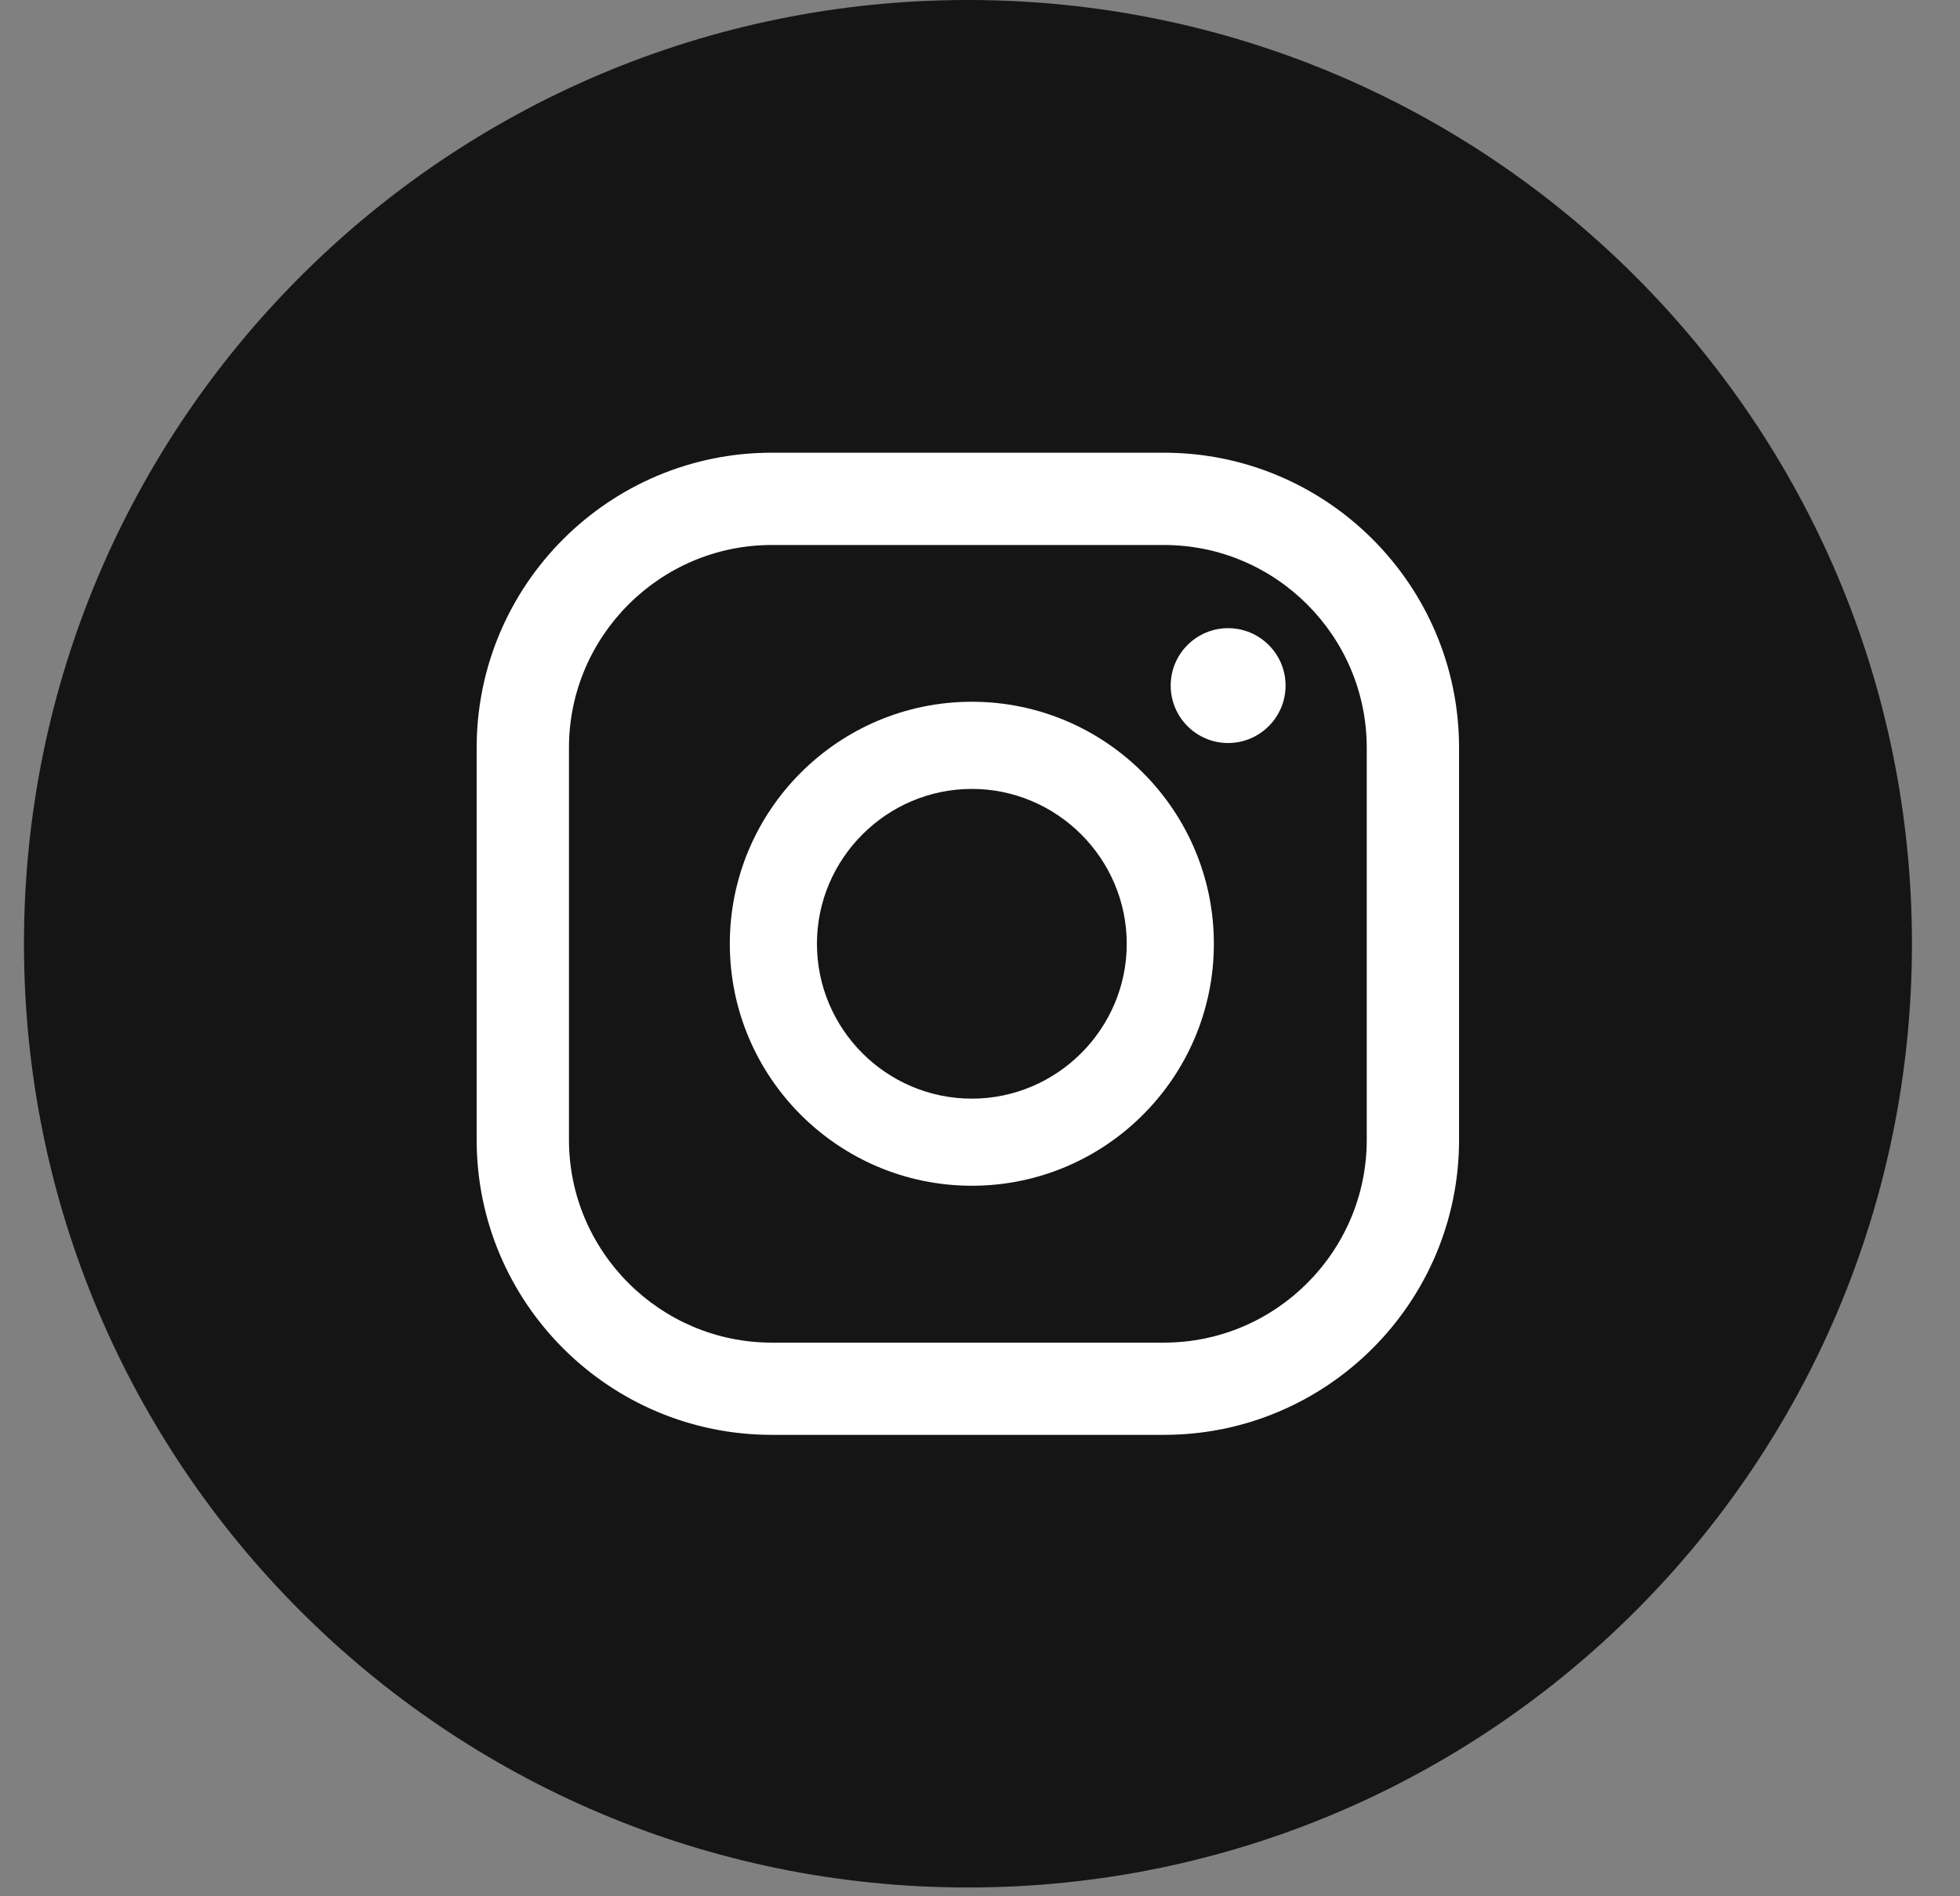
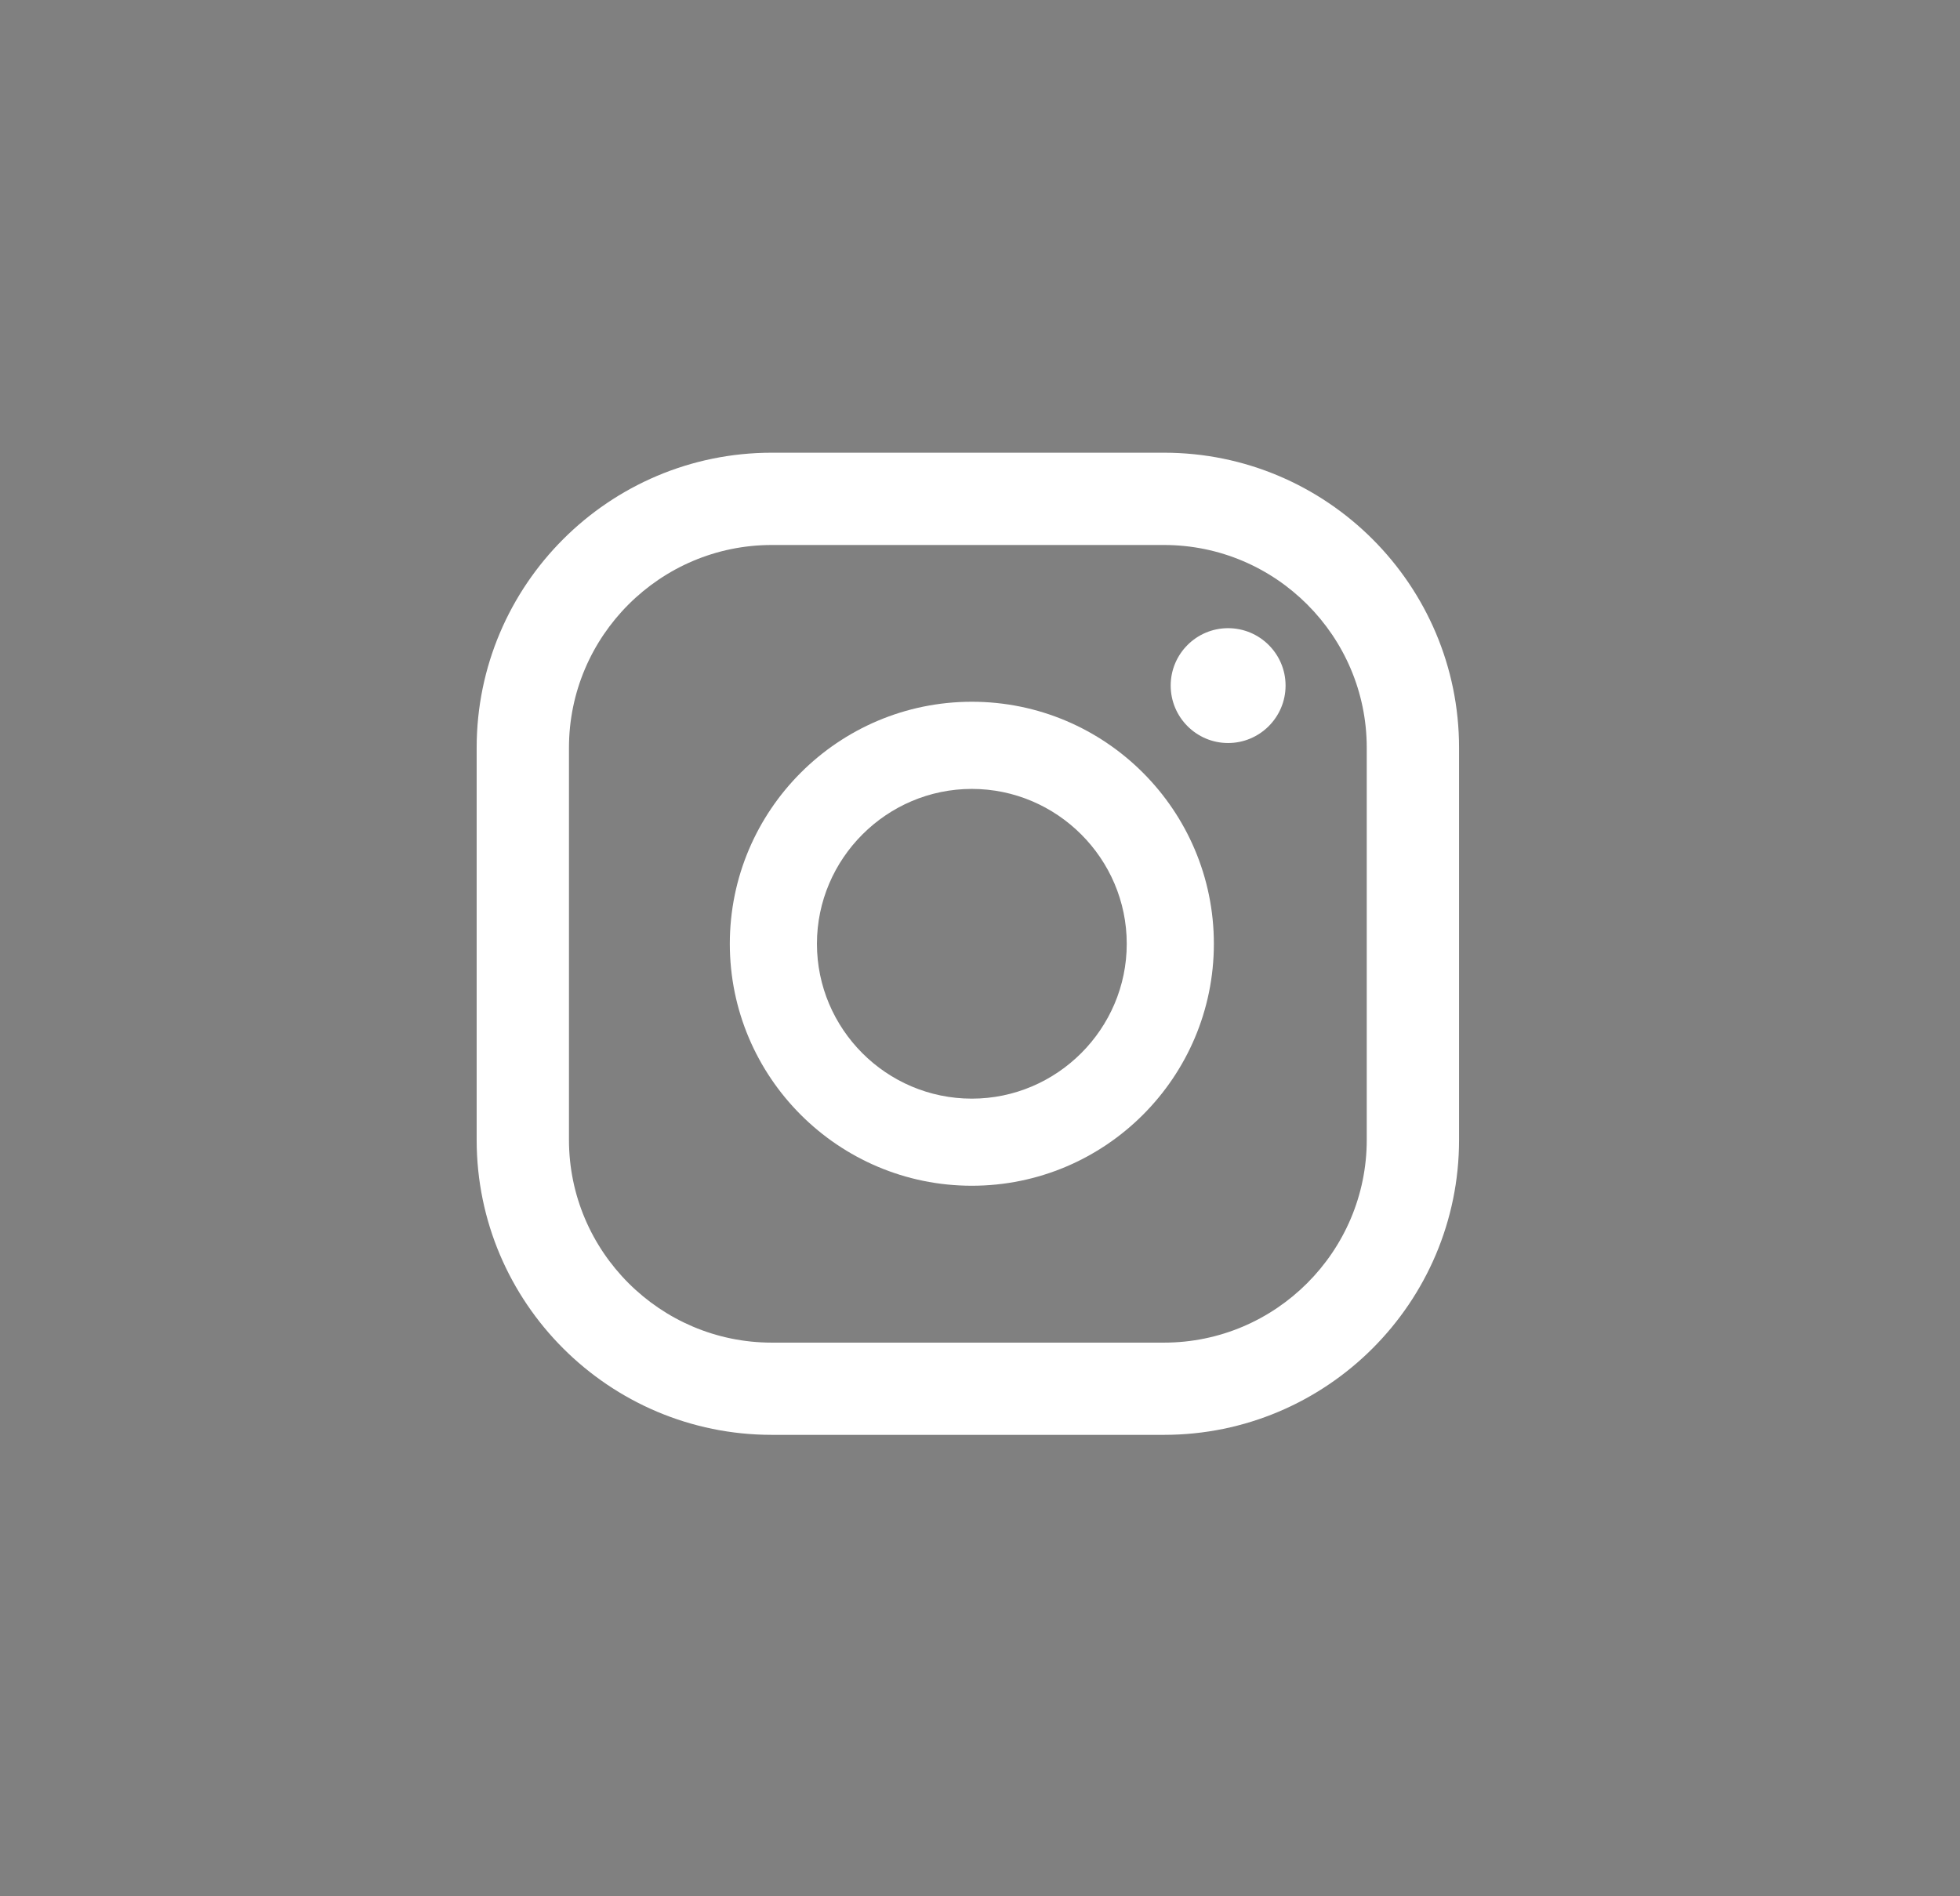
<svg xmlns="http://www.w3.org/2000/svg" width="31" height="30" viewBox="0 0 31 30" fill="none">
  <rect x="0" y="0" width="31" height="30" fill="#808080" stroke="none" />
-   <path d="M15.309 29.861C23.555 29.861 30.24 23.177 30.24 14.931C30.24 6.685 23.555 0 15.309 0C7.064 0 0.379 6.685 0.379 14.931C0.379 23.177 7.064 29.861 15.309 29.861Z" fill="#151515" />
  <path d="M19.424 9.938C18.923 9.938 18.516 10.345 18.516 10.846C18.516 11.347 18.923 11.755 19.424 11.755C19.925 11.755 20.333 11.347 20.333 10.846C20.333 10.345 19.925 9.938 19.424 9.938Z" fill="white" />
  <path d="M15.371 11.102C13.26 11.102 11.543 12.819 11.543 14.931C11.543 17.042 13.26 18.759 15.371 18.759C17.483 18.759 19.199 17.042 19.199 14.931C19.199 12.819 17.483 11.102 15.371 11.102ZM15.371 17.381C14.018 17.381 12.921 16.278 12.921 14.931C12.921 13.584 14.024 12.481 15.371 12.481C16.718 12.481 17.821 13.584 17.821 14.931C17.821 16.278 16.718 17.381 15.371 17.381Z" fill="white" />
  <path d="M18.41 22.7H12.207C9.632 22.7 7.539 20.608 7.539 18.033V11.83C7.539 9.255 9.632 7.162 12.207 7.162H18.41C20.985 7.162 23.077 9.255 23.077 11.83V18.033C23.077 20.608 20.985 22.7 18.41 22.7ZM12.207 8.622C10.44 8.622 8.999 10.063 8.999 11.83V18.033C8.999 19.799 10.44 21.241 12.207 21.241H18.41C20.177 21.241 21.617 19.799 21.617 18.033V11.83C21.617 10.063 20.177 8.622 18.41 8.622H12.207Z" fill="white" />
</svg>